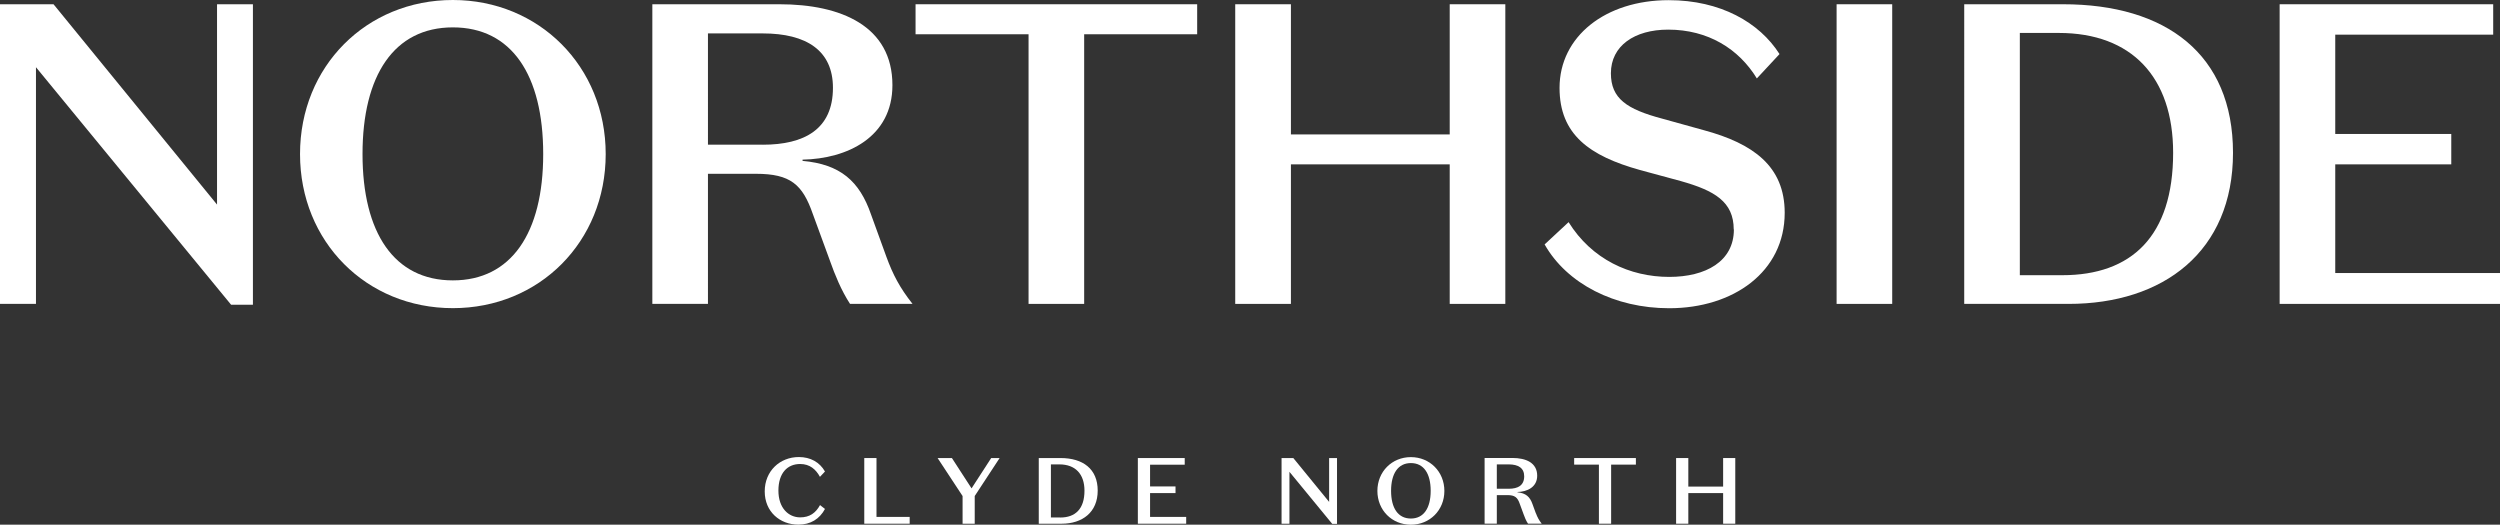
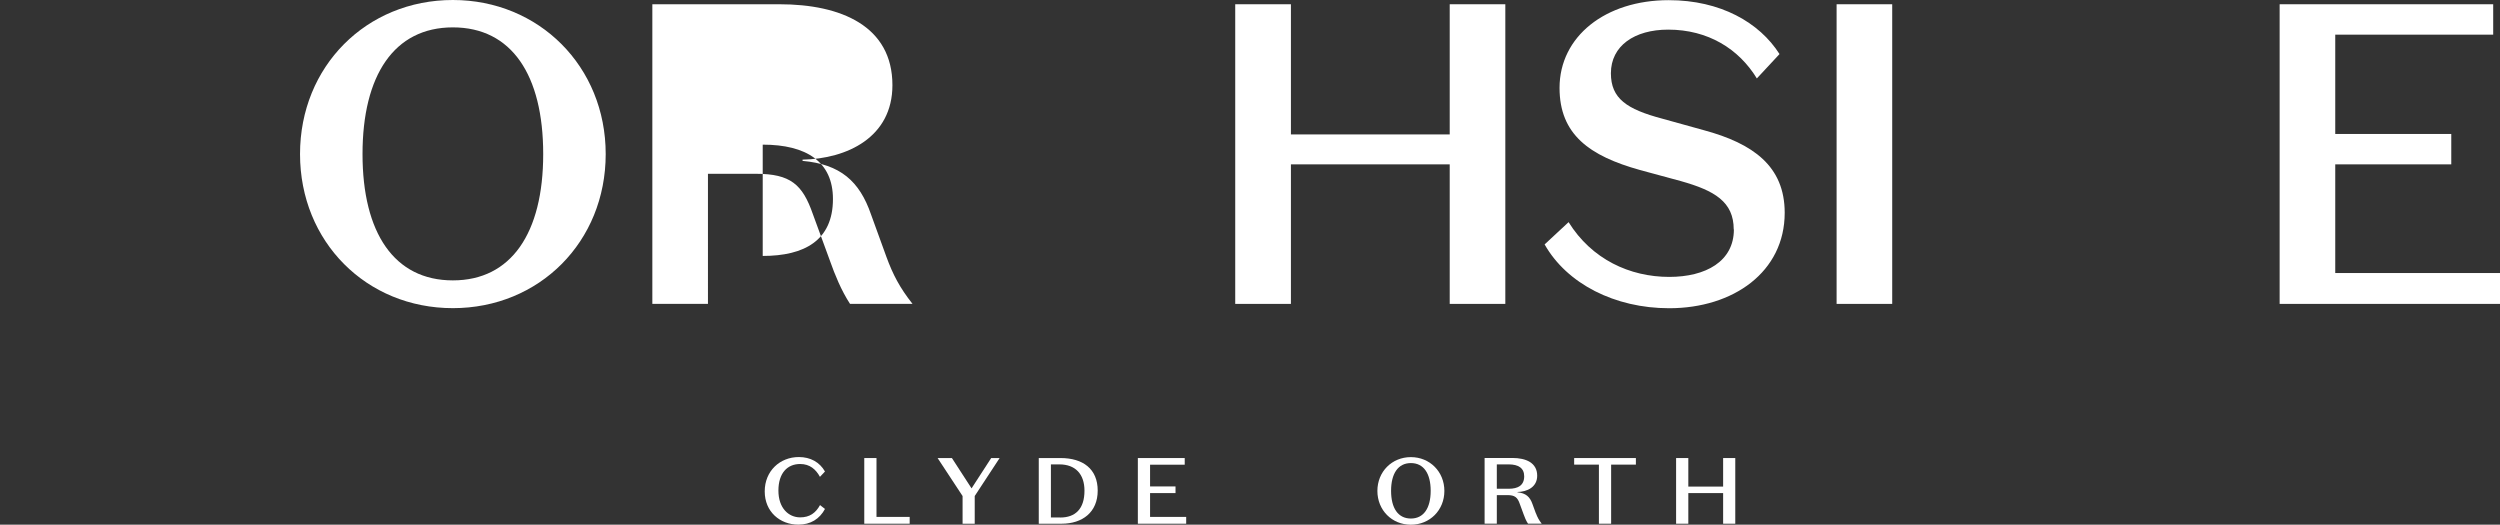
<svg xmlns="http://www.w3.org/2000/svg" id="Layer_1" viewBox="0 0 323.22 67.83">
  <rect x="0" y="0" width="323.22" height="67.83" fill="#333333" stroke="none" />
  <defs>
    <style>
            .cls-1 {
                fill: #fff;
            }
        </style>
  </defs>
  <polygon class="cls-1" points="294.73 39.29 323.22 39.29 323.22 35.3 301.92 35.3 301.92 21.25 316.92 21.25 316.92 17.32 301.92 17.32 301.92 4.48 322.34 4.48 322.34 .55 294.73 .55 294.73 39.29" />
-   <path class="cls-1" d="M266.73,.55h-12.78V39.29h13.5c12.23,0,21.25-6.75,21.25-19.53S280.01,.55,266.73,.55Zm-.11,35.03h-5.48V4.26h5.04c9.41,0,14.78,5.7,14.78,15.49,0,10.79-5.37,15.83-14.33,15.83Z" />
  <rect class="cls-1" x="237.45" y=".55" width="7.19" height="38.74" />
  <path class="cls-1" d="M224.17,29.66c0,4.15-3.65,6.14-8.36,6.14-5.09,0-10.02-2.27-13.01-7.08l-3.1,2.88c2.88,5.09,9.08,8.25,16.1,8.25,8.3,0,14.94-4.7,14.94-12.34,0-6.03-4.09-8.96-10.46-10.68l-5.37-1.49c-4.59-1.22-6.64-2.6-6.64-5.87,0-3.54,3.04-5.64,7.41-5.64,5.15,0,9.13,2.49,11.46,6.31l2.93-3.15c-2.6-4.09-7.64-6.97-14.33-6.97-8.19,0-14.11,4.7-14.11,11.34,0,6.03,3.87,8.8,10.4,10.62l5.31,1.44c4.32,1.22,6.81,2.66,6.81,6.25" />
  <polygon class="cls-1" points="159.7 39.29 166.9 39.29 166.9 21.25 187.43 21.25 187.43 39.29 194.62 39.29 194.62 .55 187.43 .55 187.43 17.38 166.9 17.38 166.9 .55 159.7 .55 159.7 39.29" />
-   <polygon class="cls-1" points="132.98 39.29 140.17 39.29 140.17 4.43 154.78 4.43 154.78 .55 118.37 .55 118.37 4.43 132.98 4.43 132.98 39.29" />
-   <path class="cls-1" d="M114.6,33.2l-1.99-5.48c-1.49-4.32-3.98-6.48-8.85-6.92v-.16c5.75-.11,11.62-2.88,11.62-9.63,0-7.64-6.64-10.46-14.61-10.46h-16.43V39.29h7.19V22.47h6.2c4.48,0,6.03,1.38,7.36,5.2l2.27,6.2c.55,1.55,1.38,3.65,2.54,5.42h8.08c-1.66-2.1-2.55-3.82-3.38-6.09Zm-15.99-14.5h-7.08V4.32h7.08c5.65,0,9.08,2.21,9.08,7.03,0,5.37-3.71,7.36-9.08,7.36Z" />
+   <path class="cls-1" d="M114.6,33.2l-1.99-5.48c-1.49-4.32-3.98-6.48-8.85-6.92v-.16c5.75-.11,11.62-2.88,11.62-9.63,0-7.64-6.64-10.46-14.61-10.46h-16.43V39.29h7.19V22.47h6.2c4.48,0,6.03,1.38,7.36,5.2l2.27,6.2c.55,1.55,1.38,3.65,2.54,5.42h8.08c-1.66-2.1-2.55-3.82-3.38-6.09Zm-15.99-14.5h-7.08h7.08c5.65,0,9.08,2.21,9.08,7.03,0,5.37-3.71,7.36-9.08,7.36Z" />
  <path class="cls-1" d="M58.55,0c-11.18,0-19.76,8.58-19.76,19.92s8.58,19.92,19.76,19.92,19.76-8.58,19.76-19.92S69.67,0,58.55,0Zm0,36.25c-7.58,0-11.68-6.14-11.68-16.33S50.96,3.54,58.55,3.54s11.68,6.14,11.68,16.38-4.15,16.33-11.68,16.33Z" />
-   <polygon class="cls-1" points="28.06 26.45 6.92 .55 0 .55 0 39.29 4.65 39.29 4.65 8.69 29.88 39.4 32.7 39.4 32.7 .55 28.06 .55 28.06 26.45" />
  <polygon class="cls-1" points="216.7 67.71 218.28 67.71 218.28 63.75 222.78 63.75 222.78 67.71 224.35 67.71 224.35 59.22 222.78 59.22 222.78 62.91 218.28 62.91 218.28 59.22 216.7 59.22 216.7 67.71" />
  <polygon class="cls-1" points="206.72 67.71 208.3 67.71 208.3 60.07 211.5 60.07 211.5 59.22 203.52 59.22 203.52 60.07 206.72 60.07 206.72 67.71" />
-   <polygon class="cls-1" points="171.84 64.89 167.21 59.22 165.69 59.22 165.69 67.71 166.71 67.71 166.71 61 172.24 67.73 172.86 67.73 172.86 59.22 171.84 59.22 171.84 64.89" />
  <polygon class="cls-1" points="147.11 67.71 153.36 67.71 153.36 66.83 148.69 66.83 148.69 63.75 151.98 63.75 151.98 62.89 148.69 62.89 148.69 60.08 153.17 60.08 153.17 59.22 147.11 59.22 147.11 67.71" />
  <path class="cls-1" d="M198.57,66.37l-.44-1.2c-.33-.95-.87-1.42-1.94-1.52v-.04c1.26-.03,2.55-.63,2.55-2.11,0-1.67-1.46-2.29-3.2-2.29h-3.6v8.49h1.58v-3.69h1.36c.98,0,1.32,.3,1.61,1.14l.5,1.36c.12,.34,.3,.8,.56,1.19h1.77c-.36-.46-.56-.84-.74-1.33Zm-3.5-3.18h-1.55v-3.15h1.55c1.24,0,1.99,.48,1.99,1.54,0,1.18-.81,1.61-1.99,1.61Z" />
  <path class="cls-1" d="M182.41,59.1c-2.45,0-4.33,1.88-4.33,4.37s1.88,4.37,4.33,4.37,4.33-1.88,4.33-4.37-1.89-4.37-4.33-4.37Zm0,7.94c-1.66,0-2.56-1.35-2.56-3.58s.9-3.59,2.56-3.59,2.56,1.35,2.56,3.59-.91,3.58-2.56,3.58Z" />
  <path class="cls-1" d="M137.1,59.22h-2.8v8.49h2.96c2.68,0,4.66-1.48,4.66-4.28s-1.9-4.21-4.81-4.21Zm-.03,7.68h-1.2v-6.86h1.1c2.06,0,3.24,1.25,3.24,3.4,0,2.36-1.18,3.47-3.14,3.47Z" />
  <polygon class="cls-1" points="125.61 63.14 123.07 59.22 121.22 59.22 124.45 64.13 124.45 67.71 126.02 67.71 126.02 64.13 129.24 59.22 128.15 59.22 125.61 63.14" />
  <polygon class="cls-1" points="111.74 67.71 117.61 67.71 117.61 66.83 113.32 66.83 113.32 59.22 111.74 59.22 111.74 67.71" />
  <path class="cls-1" d="M98.87,63.54c0,2.63,1.98,4.29,4.35,4.29,1.58,0,2.75-.74,3.44-2.03l-.64-.5c-.56,1.02-1.33,1.59-2.58,1.59-1.5-.01-2.8-1.21-2.8-3.46s1.14-3.44,2.81-3.44c1.25,0,2.03,.69,2.56,1.66l.65-.69c-.69-1.21-1.88-1.87-3.38-1.87-2.45,0-4.41,1.81-4.41,4.44" />
</svg>